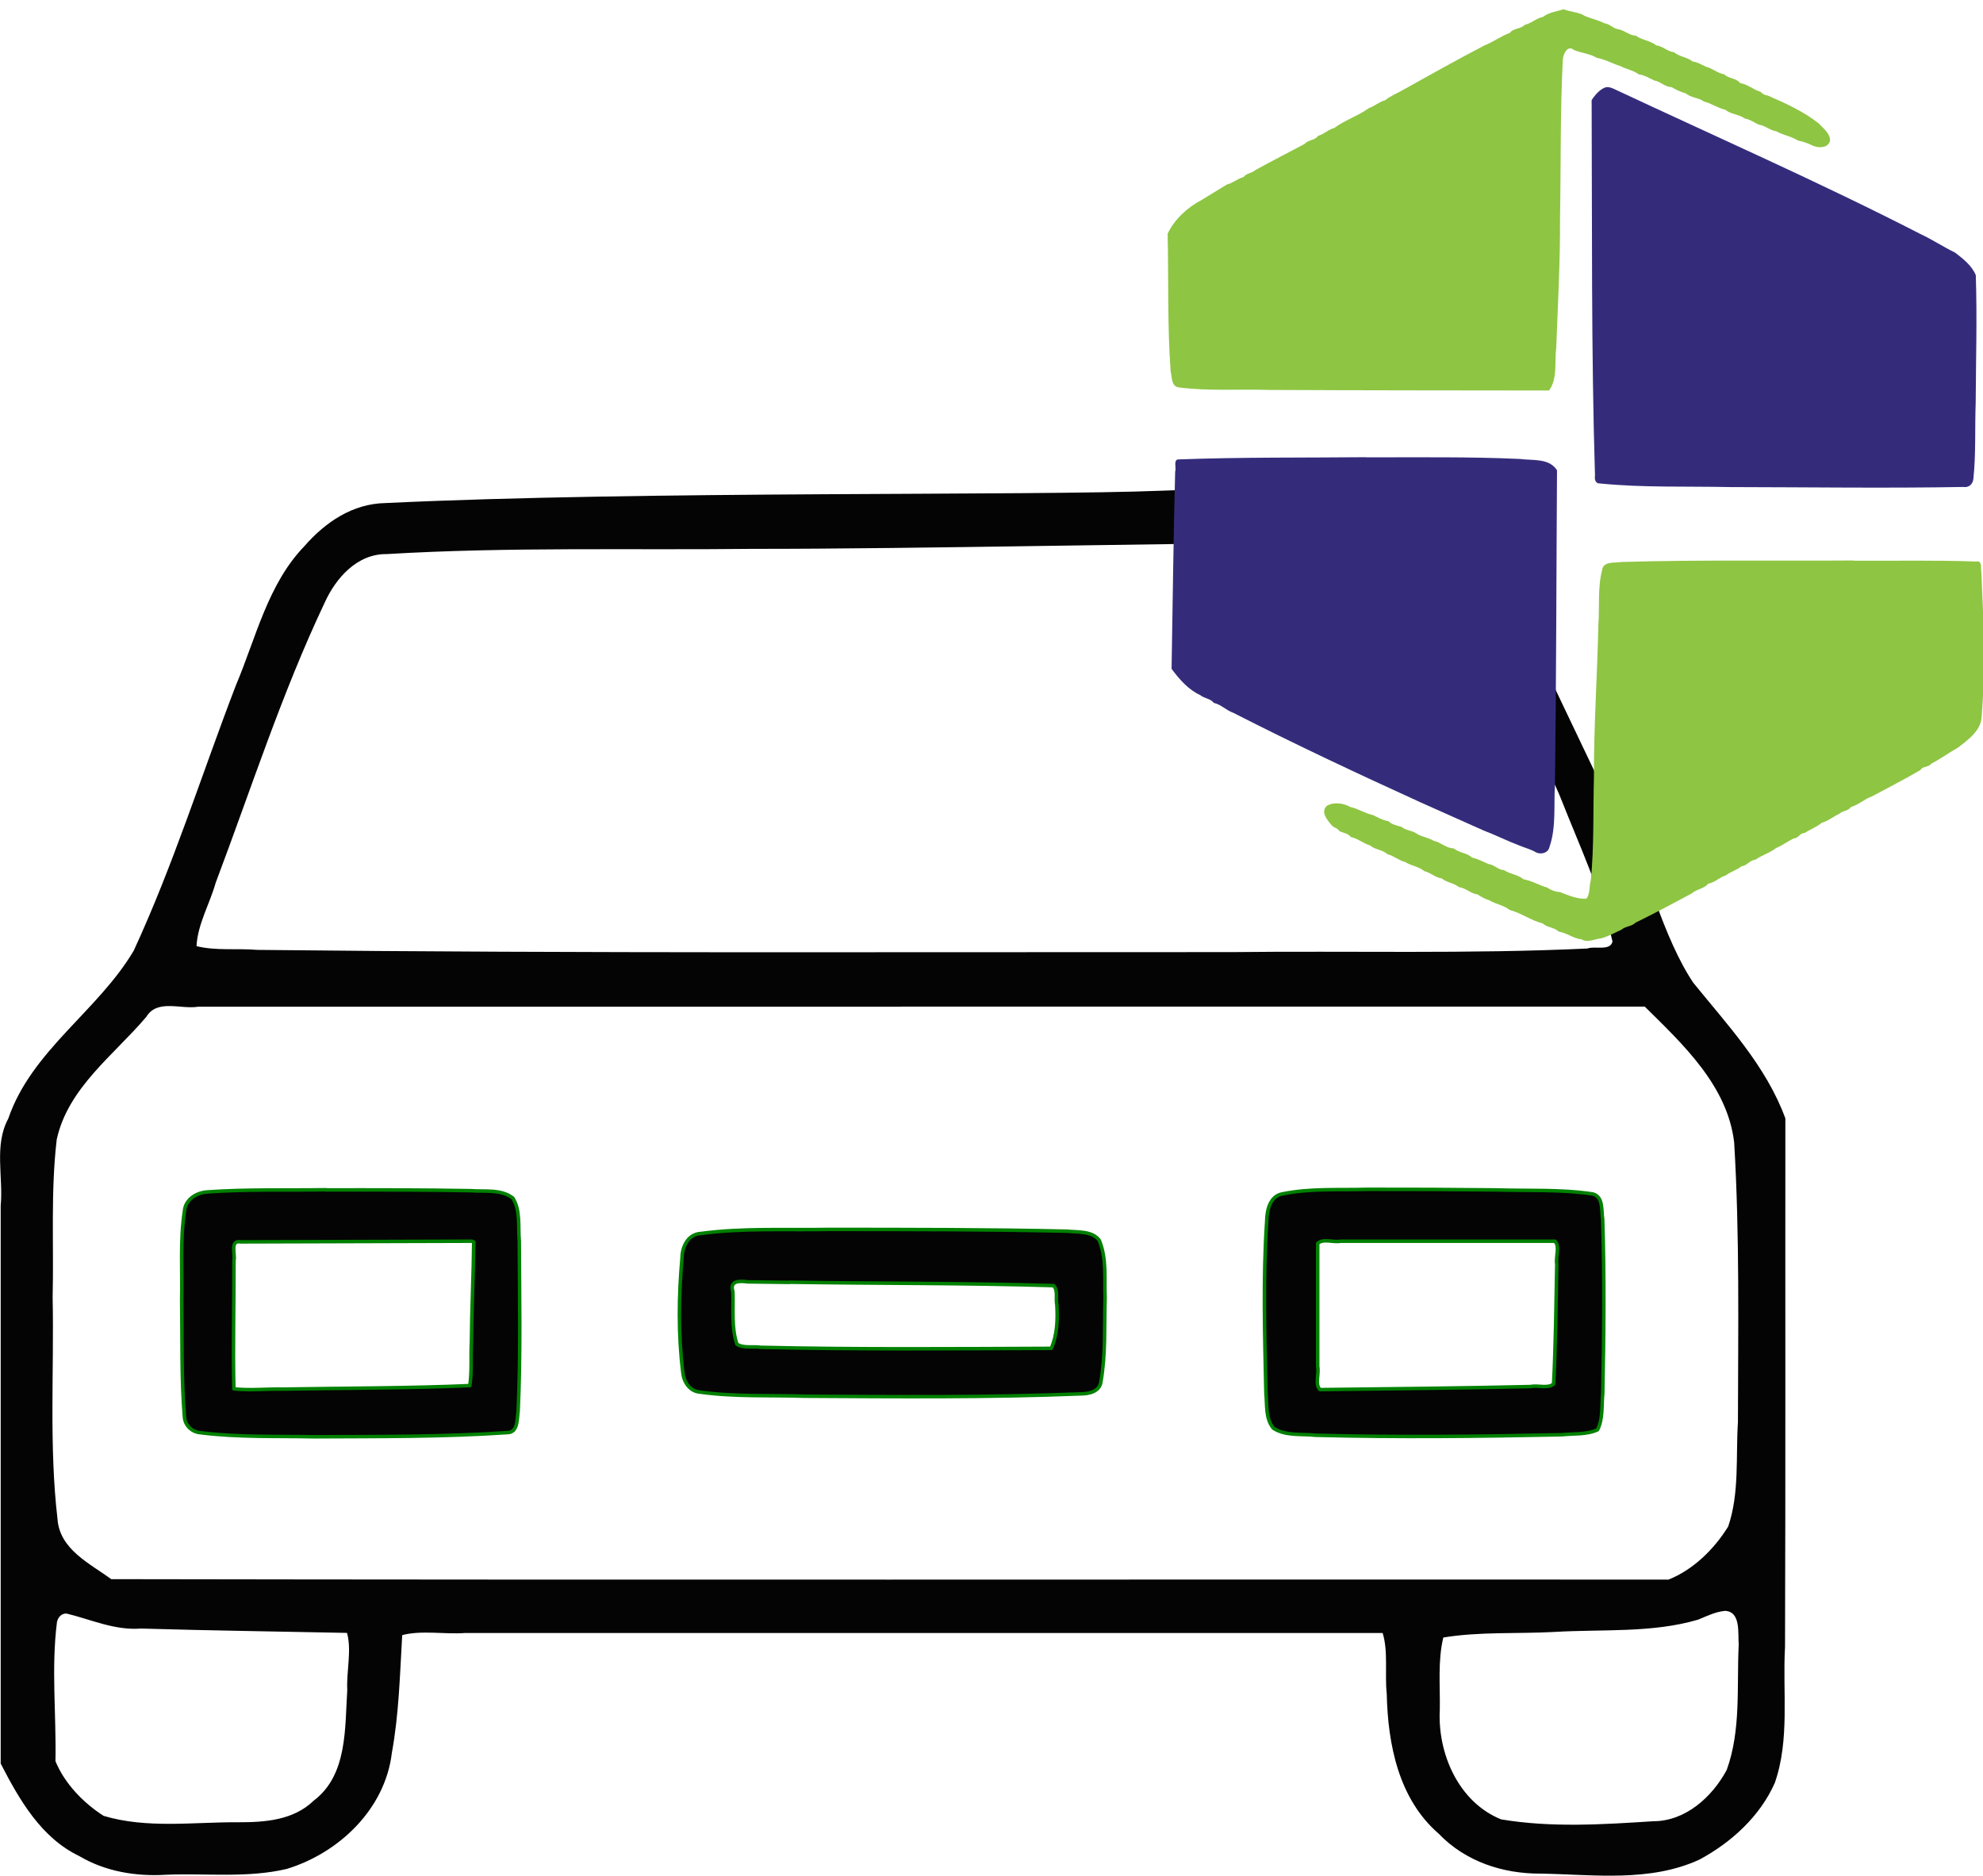
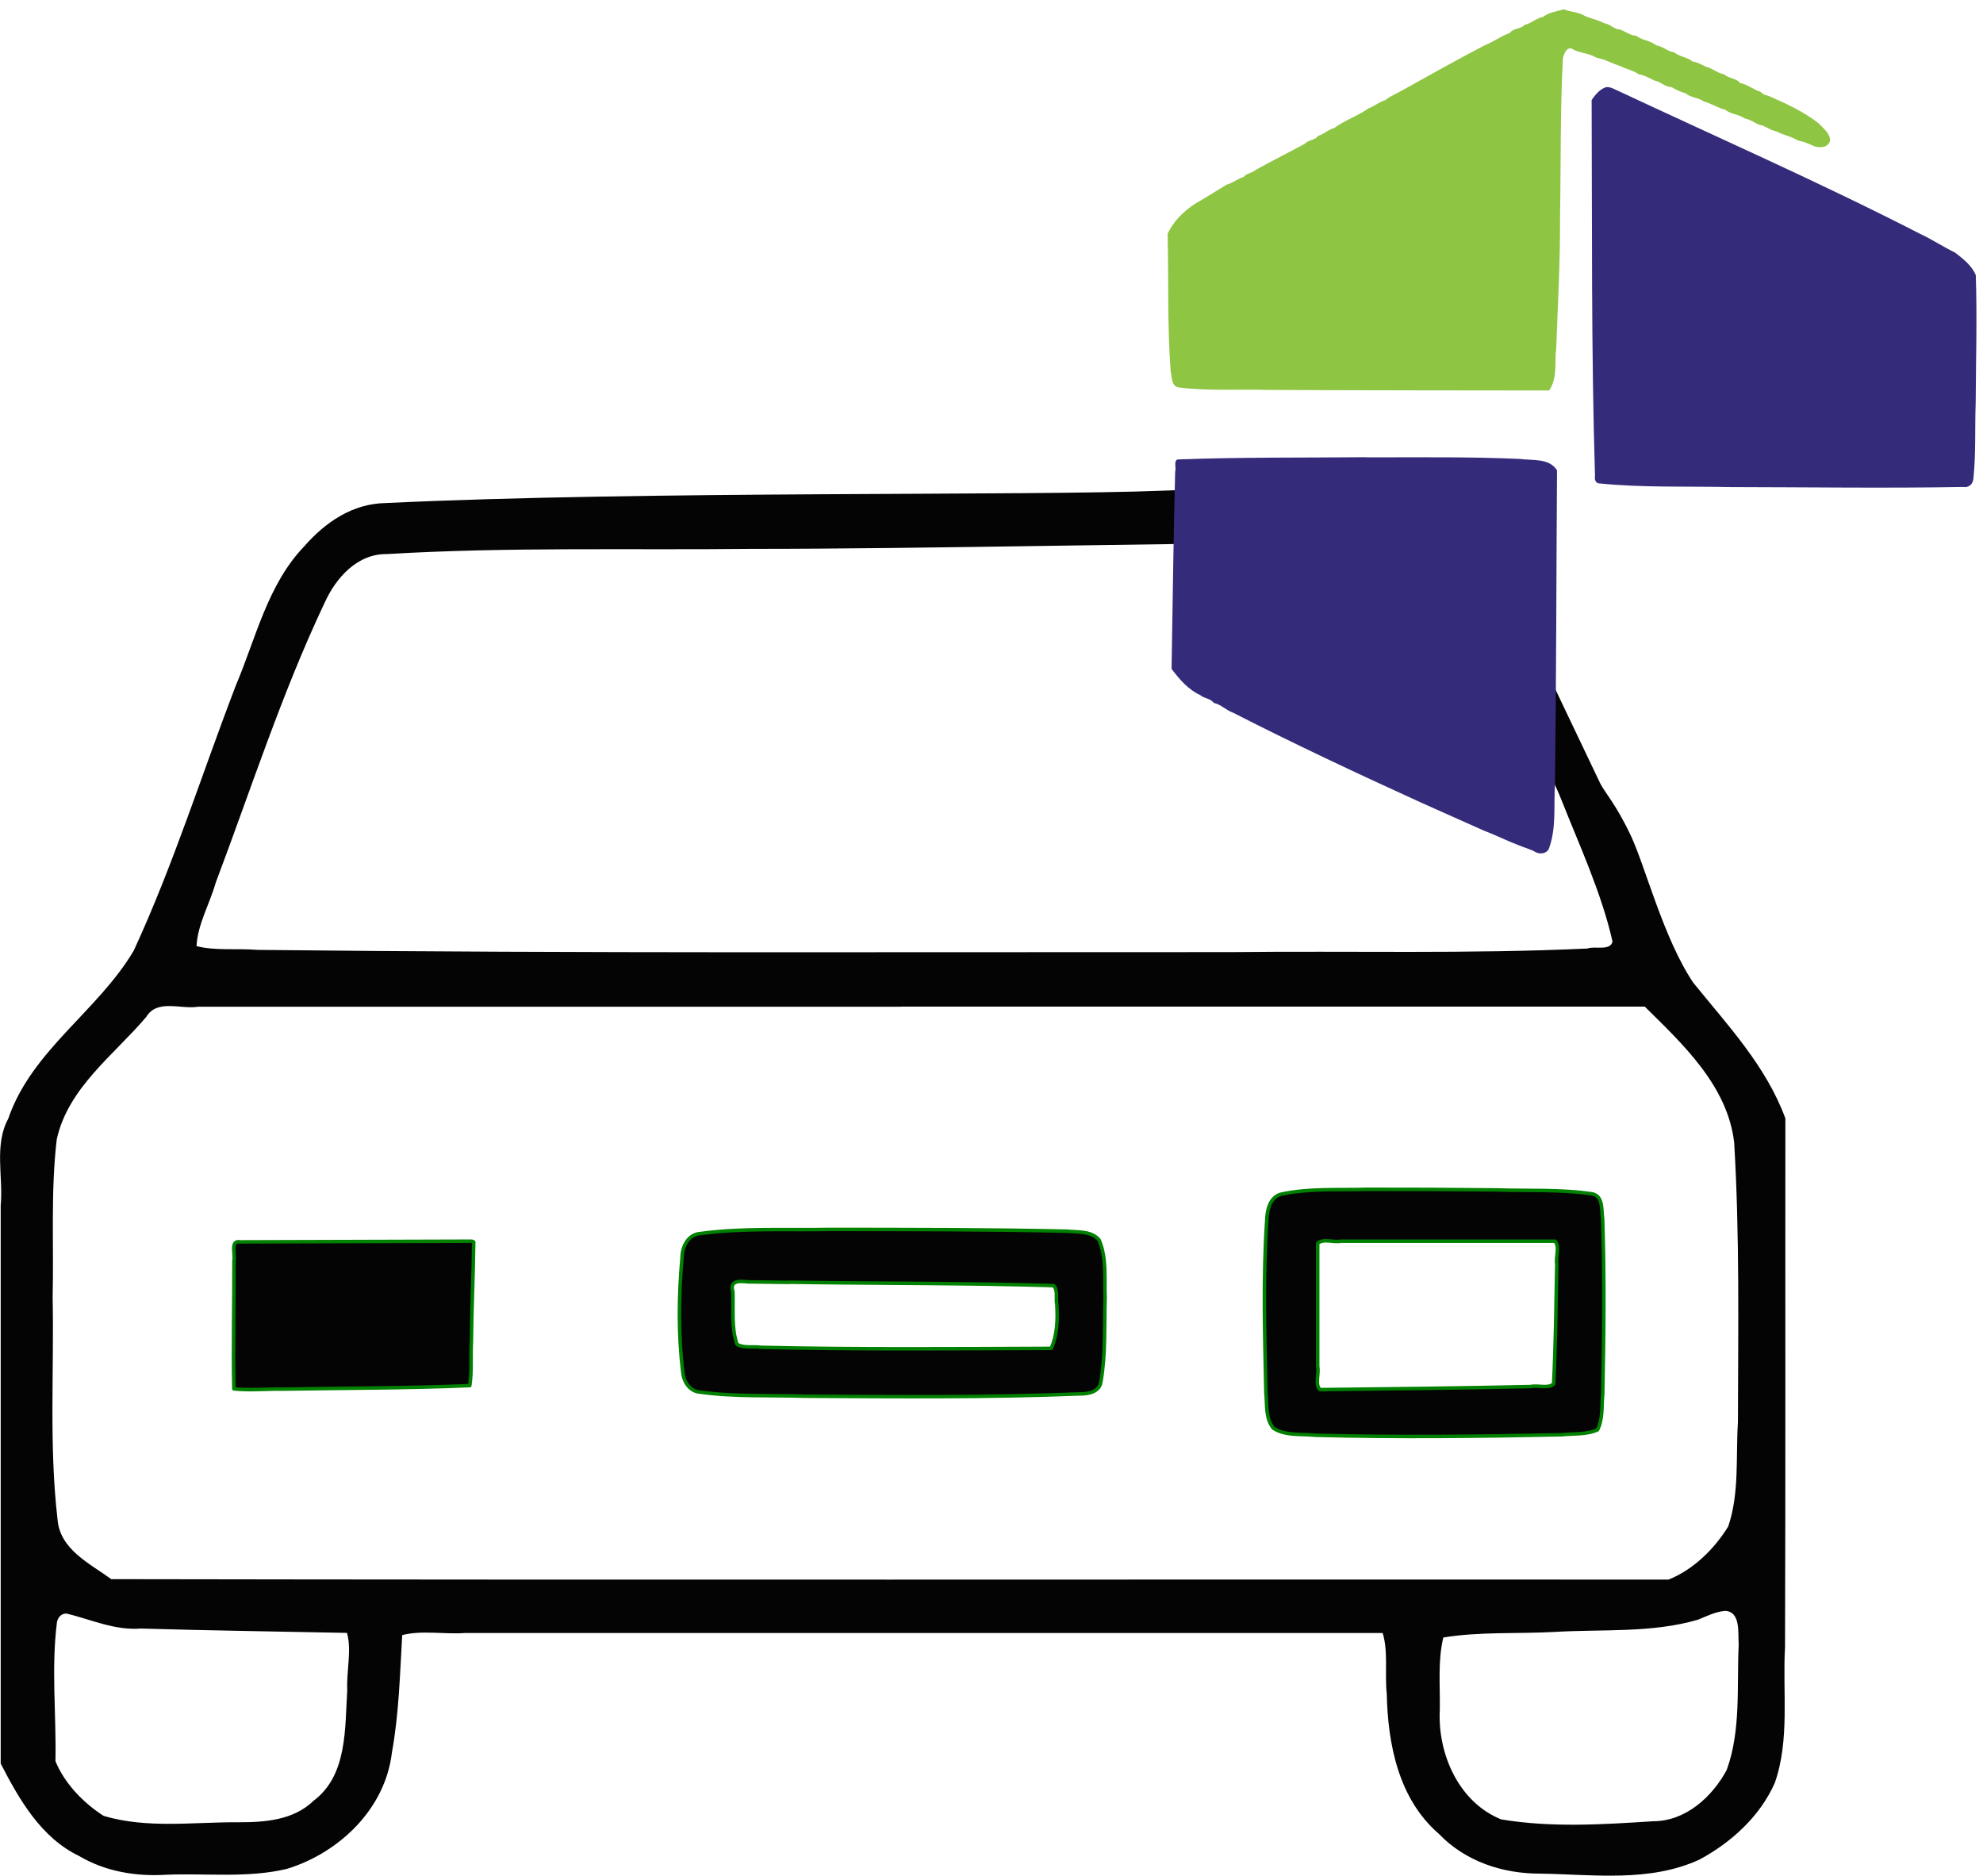
<svg xmlns="http://www.w3.org/2000/svg" width="23.207mm" height="21.95mm" viewBox="0 0 23.207 21.95" version="1.1" id="svg1" xml:space="preserve">
  <defs id="defs1" />
  <g id="layer1" transform="translate(-28.692,-248.188)">
    <path style="opacity:1;fill:#000000;fill-opacity:0.984;stroke:none;stroke-width:0.082;stroke-linecap:round;stroke-linejoin:round;stroke-dasharray:none" d="m 45.825,254.009 c -0.023,-0.048 -1.963,-0.143 -3.525,-0.079 -1.562,0.064 -6.068,-2.7e-4 -9.097,0.145 -0.385,0.007 -0.703,0.223 -0.95,0.506 -0.428,0.444 -0.566,1.074 -0.8,1.626 -0.398,1.035 -0.73,2.098 -1.196,3.106 -0.418,0.707 -1.194,1.166 -1.468,1.965 -0.169,0.312 -0.057,0.681 -0.089,1.02 v 6.528 c 0.218,0.423 0.473,0.869 0.92,1.083 0.308,0.182 0.666,0.24 1.018,0.218 0.469,-0.019 0.95,0.041 1.41,-0.068 0.612,-0.187 1.152,-0.701 1.23,-1.359 0.083,-0.455 0.094,-0.917 0.121,-1.377 0.225,-0.06 0.495,-0.007 0.737,-0.025 h 10.737 c 0.067,0.215 0.023,0.478 0.048,0.712 0.013,0.591 0.138,1.229 0.607,1.636 0.315,0.328 0.752,0.47 1.194,0.468 0.62,0.01 1.278,0.104 1.86,-0.165 0.37,-0.199 0.707,-0.505 0.88,-0.896 0.178,-0.508 0.09,-1.062 0.12,-1.592 0.007,-2.062 0.002,-4.123 0.004,-6.185 -0.225,-0.613 -0.675,-1.09 -1.078,-1.588 -0.349,-0.52 -0.559,-1.356 -0.73,-1.72 -0.171,-0.364 -0.314,-0.519 -0.358,-0.611 -0.044,-0.092 -1.573,-3.3 -1.596,-3.347 z m -0.587,0.539 c 0.458,0.064 0.499,0.642 0.892,1.406 0.393,0.764 0.665,1.159 0.847,1.623 0.182,0.464 0.461,1.066 0.586,1.629 -0.024,0.115 -0.21,0.049 -0.293,0.082 -1.386,0.065 -2.774,0.026 -4.161,0.042 -3.802,-0.002 -7.604,0.016 -11.406,-0.026 -0.234,-0.02 -0.486,0.013 -0.711,-0.044 0.012,-0.254 0.155,-0.496 0.224,-0.741 0.414,-1.096 0.773,-2.217 1.275,-3.277 0.132,-0.292 0.382,-0.575 0.729,-0.57 1.426,-0.085 2.857,-0.045 4.286,-0.061 1.886,0.002 5.081,-0.071 6.023,-0.064 0.942,0.007 1.251,-0.064 1.709,-3.4e-4 z m -6.003,5.42 h 8.706 c 0.447,0.442 0.968,0.925 1.046,1.59 0.065,1.089 0.046,2.182 0.044,3.273 -0.026,0.405 0.019,0.831 -0.114,1.221 -0.164,0.266 -0.411,0.507 -0.698,0.621 -6.075,-0.003 -12.151,0.006 -18.225,-0.005 -0.252,-0.184 -0.603,-0.347 -0.629,-0.703 -0.1,-0.861 -0.039,-1.731 -0.057,-2.596 0.015,-0.615 -0.024,-1.236 0.048,-1.847 0.132,-0.604 0.669,-0.987 1.048,-1.434 0.129,-0.213 0.404,-0.085 0.608,-0.119 h 8.222 z m 9.639,7.071 c 0.195,0.003 0.155,0.265 0.166,0.396 -0.024,0.487 0.029,0.998 -0.14,1.465 -0.169,0.316 -0.482,0.601 -0.86,0.601 -0.591,0.038 -1.194,0.077 -1.781,-0.022 -0.497,-0.201 -0.745,-0.771 -0.717,-1.284 0.005,-0.28 -0.025,-0.571 0.041,-0.844 0.422,-0.07 0.866,-0.042 1.296,-0.065 0.561,-0.034 1.145,0.015 1.686,-0.144 0.1,-0.041 0.2,-0.091 0.309,-0.102 z m -19.401,0.032 c 0.287,0.07 0.563,0.199 0.868,0.175 0.804,0.024 1.608,0.034 2.412,0.051 0.057,0.202 -0.008,0.45 0.003,0.669 -0.029,0.444 0.005,0.996 -0.394,1.295 -0.237,0.23 -0.574,0.253 -0.886,0.252 -0.522,-0.003 -1.064,0.077 -1.572,-0.075 -0.239,-0.154 -0.457,-0.38 -0.563,-0.64 0.011,-0.542 -0.051,-1.091 0.018,-1.63 0.012,-0.055 0.054,-0.102 0.114,-0.097 z" id="path45" />
    <path style="opacity:1;fill:#000000;fill-opacity:0.984;stroke:#008000;stroke-width:0.041;stroke-linecap:round;stroke-linejoin:round;stroke-dasharray:none" d="m 44.693,262.106 c -0.332,0.01 -0.669,-0.014 -0.996,0.054 -0.145,0.028 -0.179,0.195 -0.181,0.32 -0.044,0.667 -0.024,1.342 -0.009,2.012 0.014,0.135 -0.007,0.299 0.088,0.41 0.143,0.093 0.33,0.064 0.492,0.082 0.96,0.025 1.923,0.014 2.882,-0.006 0.138,-0.015 0.29,10e-4 0.419,-0.058 0.065,-0.128 0.047,-0.284 0.061,-0.423 0.014,-0.68 0.021,-1.363 -0.001,-2.042 -0.016,-0.099 0.01,-0.265 -0.118,-0.295 -0.372,-0.056 -0.751,-0.035 -1.127,-0.047 -0.504,-0.005 -1.007,-0.008 -1.511,-0.007 z m 0.821,0.607 c 0.458,0 0.916,0 1.375,0 0.061,0.061 0.006,0.185 0.022,0.269 -0.009,0.467 -0.014,0.934 -0.037,1.401 -0.063,0.059 -0.184,0.012 -0.268,0.031 -0.822,0.019 -1.644,0.026 -2.466,0.036 -0.062,-0.06 -0.009,-0.184 -0.027,-0.269 0,-0.481 0,-0.961 0,-1.442 0.061,-0.061 0.184,-0.009 0.269,-0.026 0.377,0 0.755,0 1.132,0 z" id="path46" />
    <path style="opacity:1;fill:#000000;fill-opacity:0.984;stroke:#008000;stroke-width:0.041;stroke-linecap:round;stroke-linejoin:round;stroke-dasharray:none" d="m 38.399,262.575 c -0.503,0.01 -1.009,-0.019 -1.508,0.048 -0.144,0.008 -0.215,0.151 -0.217,0.28 -0.04,0.448 -0.046,0.901 0.009,1.347 0.011,0.11 0.081,0.221 0.202,0.229 0.405,0.057 0.817,0.035 1.225,0.048 1.074,0.006 2.149,0.016 3.221,-0.027 0.096,0.001 0.23,-0.023 0.245,-0.142 0.057,-0.323 0.039,-0.652 0.049,-0.979 -0.009,-0.226 0.021,-0.464 -0.069,-0.677 -0.084,-0.111 -0.252,-0.093 -0.376,-0.106 -0.927,-0.021 -1.854,-0.02 -2.78,-0.021 z m -0.47,0.618 c 1.031,0.016 2.062,0.009 3.092,0.04 0.056,0.053 0.023,0.153 0.039,0.224 0.01,0.171 0.005,0.352 -0.065,0.51 -1.133,0.004 -2.267,0.014 -3.4,-0.012 -0.09,-0.015 -0.201,0.014 -0.279,-0.037 -0.066,-0.196 -0.039,-0.41 -0.047,-0.614 -0.042,-0.132 0.079,-0.127 0.172,-0.115 0.163,0.002 0.326,0.004 0.488,0.006 z" id="path47" />
-     <path style="opacity:1;fill:#000000;fill-opacity:0.984;stroke:#008000;stroke-width:0.041;stroke-linecap:round;stroke-linejoin:round;stroke-dasharray:none" d="m 32.507,262.111 c -0.466,0.007 -0.934,-0.007 -1.397,0.026 -0.126,0.011 -0.25,0.091 -0.26,0.227 -0.052,0.343 -0.024,0.692 -0.032,1.039 0.007,0.455 -0.005,0.913 0.032,1.366 0.007,0.1 0.087,0.177 0.186,0.185 0.441,0.056 0.89,0.039 1.336,0.048 0.753,-0.004 1.507,0.002 2.258,-0.049 0.127,-0.002 0.112,-0.164 0.126,-0.252 0.03,-0.662 0.016,-1.328 0.013,-1.991 -0.015,-0.166 0.017,-0.353 -0.075,-0.501 -0.138,-0.108 -0.328,-0.074 -0.492,-0.087 -0.565,-0.01 -1.13,-0.01 -1.695,-0.009 z m 1.729,0.612 c -0.004,0.386 -0.024,0.777 -0.027,1.166 -0.01,0.171 0.007,0.348 -0.019,0.514 -0.727,0.031 -1.458,0.029 -2.187,0.041 -0.19,-0.004 -0.387,0.018 -0.574,-0.003 -0.012,-0.498 0.003,-1.001 0.001,-1.501 0.018,-0.072 -0.05,-0.242 0.076,-0.219 0.903,-0.003 1.806,-0.005 2.709,-0.008 l 0.015,0.007 z" id="path48" />
+     <path style="opacity:1;fill:#000000;fill-opacity:0.984;stroke:#008000;stroke-width:0.041;stroke-linecap:round;stroke-linejoin:round;stroke-dasharray:none" d="m 32.507,262.111 z m 1.729,0.612 c -0.004,0.386 -0.024,0.777 -0.027,1.166 -0.01,0.171 0.007,0.348 -0.019,0.514 -0.727,0.031 -1.458,0.029 -2.187,0.041 -0.19,-0.004 -0.387,0.018 -0.574,-0.003 -0.012,-0.498 0.003,-1.001 0.001,-1.501 0.018,-0.072 -0.05,-0.242 0.076,-0.219 0.903,-0.003 1.806,-0.005 2.709,-0.008 l 0.015,0.007 z" id="path48" />
    <g id="g53" transform="matrix(1.355,0,0,1.355,21.521,-68.121)">
      <path style="opacity:1;fill:#342c7b;fill-opacity:1;stroke:none;stroke-width:0.03;stroke-linecap:round;stroke-linejoin:round;stroke-dasharray:none" d="m 17.092,237.387 c -0.539,0.005 -1.079,-0.001 -1.617,0.019 -0.053,-0.003 -0.021,0.074 -0.033,0.105 -0.015,0.568 -0.021,1.136 -0.031,1.704 0.067,0.09 0.145,0.18 0.248,0.227 0.036,0.03 0.087,0.028 0.117,0.067 0.062,0.013 0.106,0.064 0.167,0.085 0.534,0.273 1.077,0.527 1.623,0.776 0.18,0.08 0.361,0.161 0.54,0.241 0.104,0.039 0.203,0.09 0.307,0.129 0.049,0.021 0.1,0.032 0.146,0.06 0.045,0.021 0.105,0.005 0.116,-0.047 0.059,-0.171 0.036,-0.356 0.047,-0.533 0.012,-0.906 0.012,-1.813 0.018,-2.72 -0.068,-0.108 -0.214,-0.083 -0.321,-0.098 -0.442,-0.02 -0.885,-0.013 -1.327,-0.014 z" id="path50" />
      <path style="opacity:1;fill:#342c7b;fill-opacity:1;stroke:none;stroke-width:0.03;stroke-linecap:round;stroke-linejoin:round;stroke-dasharray:none" d="m 19.169,234.19 c -0.056,0.013 -0.102,0.07 -0.13,0.113 0.005,1.081 -0.004,2.162 0.029,3.243 -0.005,0.034 0.004,0.07 0.044,0.068 0.371,0.037 0.749,0.023 1.122,0.031 0.672,9.1e-4 1.344,0.011 2.015,-0.001 0.046,0.008 0.082,-0.023 0.087,-0.069 0.023,-0.217 0.012,-0.438 0.02,-0.657 0.002,-0.368 0.013,-0.736 0.001,-1.103 -0.034,-0.083 -0.11,-0.142 -0.179,-0.195 -0.101,-0.049 -0.197,-0.113 -0.3,-0.161 -0.869,-0.446 -1.764,-0.839 -2.649,-1.254 -0.019,-0.008 -0.039,-0.016 -0.06,-0.014 z" id="path51" />
      <path style="opacity:1;fill:#8ec543;fill-opacity:1;stroke:none;stroke-width:0.03;stroke-linecap:round;stroke-linejoin:round;stroke-dasharray:none" d="m 18.794,233.519 c -0.059,0.02 -0.124,0.025 -0.174,0.065 -0.059,0.011 -0.1,0.056 -0.159,0.069 -0.035,0.038 -0.099,0.027 -0.129,0.07 -0.076,0.027 -0.141,0.077 -0.217,0.107 -0.237,0.123 -0.471,0.255 -0.705,0.385 -0.051,0.03 -0.109,0.052 -0.154,0.089 -0.052,0.014 -0.093,0.052 -0.142,0.069 -0.093,0.067 -0.206,0.103 -0.298,0.171 -0.051,0.012 -0.089,0.054 -0.14,0.068 -0.026,0.04 -0.084,0.032 -0.115,0.069 -0.141,0.075 -0.284,0.148 -0.424,0.225 -0.029,0.028 -0.079,0.027 -0.105,0.062 -0.051,0.013 -0.091,0.051 -0.143,0.064 -0.073,0.044 -0.145,0.088 -0.218,0.133 -0.123,0.065 -0.235,0.167 -0.294,0.292 0.009,0.396 -0.003,0.794 0.026,1.189 0.013,0.05 0.004,0.134 0.076,0.139 0.254,0.032 0.513,0.013 0.769,0.021 0.808,0.004 1.616,0.004 2.423,0.005 0.076,-0.105 0.046,-0.245 0.062,-0.366 0.014,-0.374 0.035,-0.748 0.033,-1.122 0.008,-0.457 0.001,-0.914 0.024,-1.37 0.004,-0.047 0.04,-0.13 0.096,-0.083 0.065,0.027 0.136,0.031 0.198,0.068 0.071,0.012 0.134,0.05 0.203,0.071 0.052,0.028 0.112,0.036 0.158,0.071 0.051,0.007 0.092,0.034 0.137,0.054 0.054,0.009 0.09,0.056 0.148,0.057 0.039,0.023 0.078,0.042 0.123,0.054 0.044,0.039 0.109,0.035 0.156,0.07 0.065,0.017 0.12,0.056 0.184,0.071 0.049,0.041 0.117,0.038 0.169,0.076 0.045,0.008 0.081,0.034 0.12,0.053 0.055,0.006 0.097,0.05 0.152,0.057 0.059,0.034 0.129,0.043 0.187,0.08 0.048,0.009 0.091,0.026 0.134,0.047 0.051,0.019 0.126,0.018 0.143,-0.045 0.004,-0.061 -0.059,-0.108 -0.098,-0.15 -0.132,-0.104 -0.287,-0.174 -0.439,-0.24 -0.028,-0.003 -0.045,-0.015 -0.064,-0.033 -0.062,-0.018 -0.111,-0.065 -0.175,-0.075 -0.033,-0.044 -0.099,-0.037 -0.138,-0.076 -0.048,-0.008 -0.085,-0.037 -0.129,-0.056 -0.05,-0.012 -0.091,-0.049 -0.143,-0.054 -0.048,-0.039 -0.112,-0.04 -0.161,-0.08 -0.057,-0.007 -0.098,-0.053 -0.154,-0.06 -0.052,-0.042 -0.123,-0.044 -0.175,-0.083 -0.054,-0.003 -0.093,-0.04 -0.142,-0.054 -0.052,-0.003 -0.081,-0.048 -0.132,-0.054 -0.053,-0.028 -0.112,-0.039 -0.166,-0.062 -0.053,-0.035 -0.122,-0.033 -0.18,-0.057 z" id="path52" />
-       <path style="opacity:1;fill:#8ec543;fill-opacity:1;stroke:none;stroke-width:0.03;stroke-linecap:round;stroke-linejoin:round;stroke-dasharray:none" d="m 21.304,238.279 c -0.669,0.005 -1.34,-0.007 -2.009,0.013 -0.055,0.01 -0.156,-0.009 -0.165,0.069 -0.041,0.154 -0.021,0.318 -0.033,0.477 -0.009,0.436 -0.04,0.871 -0.038,1.307 -0.008,0.299 0.002,0.599 -0.027,0.896 -0.016,0.05 -0.004,0.119 -0.039,0.159 -0.08,0.004 -0.155,-0.029 -0.227,-0.057 -0.041,-0.003 -0.078,-0.016 -0.11,-0.039 -0.07,-0.019 -0.134,-0.06 -0.206,-0.072 -0.048,-0.041 -0.116,-0.044 -0.168,-0.079 -0.051,-0.001 -0.082,-0.047 -0.133,-0.052 -0.047,-0.02 -0.092,-0.045 -0.143,-0.056 -0.044,-0.042 -0.113,-0.041 -0.159,-0.08 -0.065,-1.8e-4 -0.11,-0.053 -0.172,-0.065 -0.046,-0.029 -0.103,-0.033 -0.147,-0.062 -0.039,-0.028 -0.093,-0.026 -0.13,-0.058 -0.04,-0.013 -0.084,-0.018 -0.114,-0.05 -0.049,-0.007 -0.09,-0.031 -0.132,-0.052 -0.069,-0.014 -0.128,-0.055 -0.197,-0.07 -0.06,-0.034 -0.142,-0.045 -0.202,-0.011 -0.059,0.054 0.004,0.125 0.042,0.17 0.02,0.022 0.052,0.023 0.066,0.05 0.034,0.015 0.074,0.019 0.098,0.05 0.061,0.013 0.108,0.056 0.167,0.073 0.044,0.039 0.107,0.035 0.15,0.076 0.055,0.013 0.097,0.054 0.153,0.067 0.052,0.034 0.117,0.038 0.165,0.079 0.055,0.013 0.094,0.055 0.151,0.063 0.043,0.037 0.104,0.038 0.148,0.075 0.06,0.007 0.101,0.056 0.16,0.063 0.033,0.021 0.065,0.04 0.103,0.051 0.056,0.034 0.122,0.041 0.175,0.083 0.099,0.026 0.184,0.091 0.284,0.116 0.04,0.037 0.101,0.033 0.14,0.071 0.07,0.011 0.128,0.061 0.198,0.067 0.048,0.033 0.116,-0.004 0.169,-0.009 0.062,-0.017 0.119,-0.049 0.176,-0.075 0.032,-0.03 0.087,-0.026 0.12,-0.06 0.163,-0.08 0.323,-0.165 0.483,-0.251 0.043,-0.039 0.109,-0.041 0.145,-0.086 0.057,-0.009 0.098,-0.056 0.153,-0.072 0.042,-0.032 0.093,-0.045 0.135,-0.078 0.047,-0.005 0.072,-0.054 0.12,-0.057 0.057,-0.04 0.124,-0.058 0.179,-0.101 0.055,-0.022 0.101,-0.059 0.153,-0.083 0.04,-9e-4 0.052,-0.048 0.092,-0.046 0.048,-0.032 0.106,-0.052 0.149,-0.089 0.056,-0.015 0.099,-0.054 0.151,-0.077 0.031,-0.03 0.077,-0.023 0.101,-0.059 0.065,-0.018 0.113,-0.068 0.178,-0.09 0.141,-0.076 0.285,-0.149 0.423,-0.23 0.017,-0.035 0.069,-0.02 0.092,-0.054 0.081,-0.041 0.155,-0.097 0.234,-0.141 0.089,-0.069 0.199,-0.147 0.202,-0.272 0.033,-0.412 0.016,-0.829 -0.003,-1.242 -0.007,-0.034 0.012,-0.102 -0.047,-0.091 -0.351,-0.013 -0.703,-0.005 -1.055,-0.007 z" id="path53" />
    </g>
  </g>
</svg>